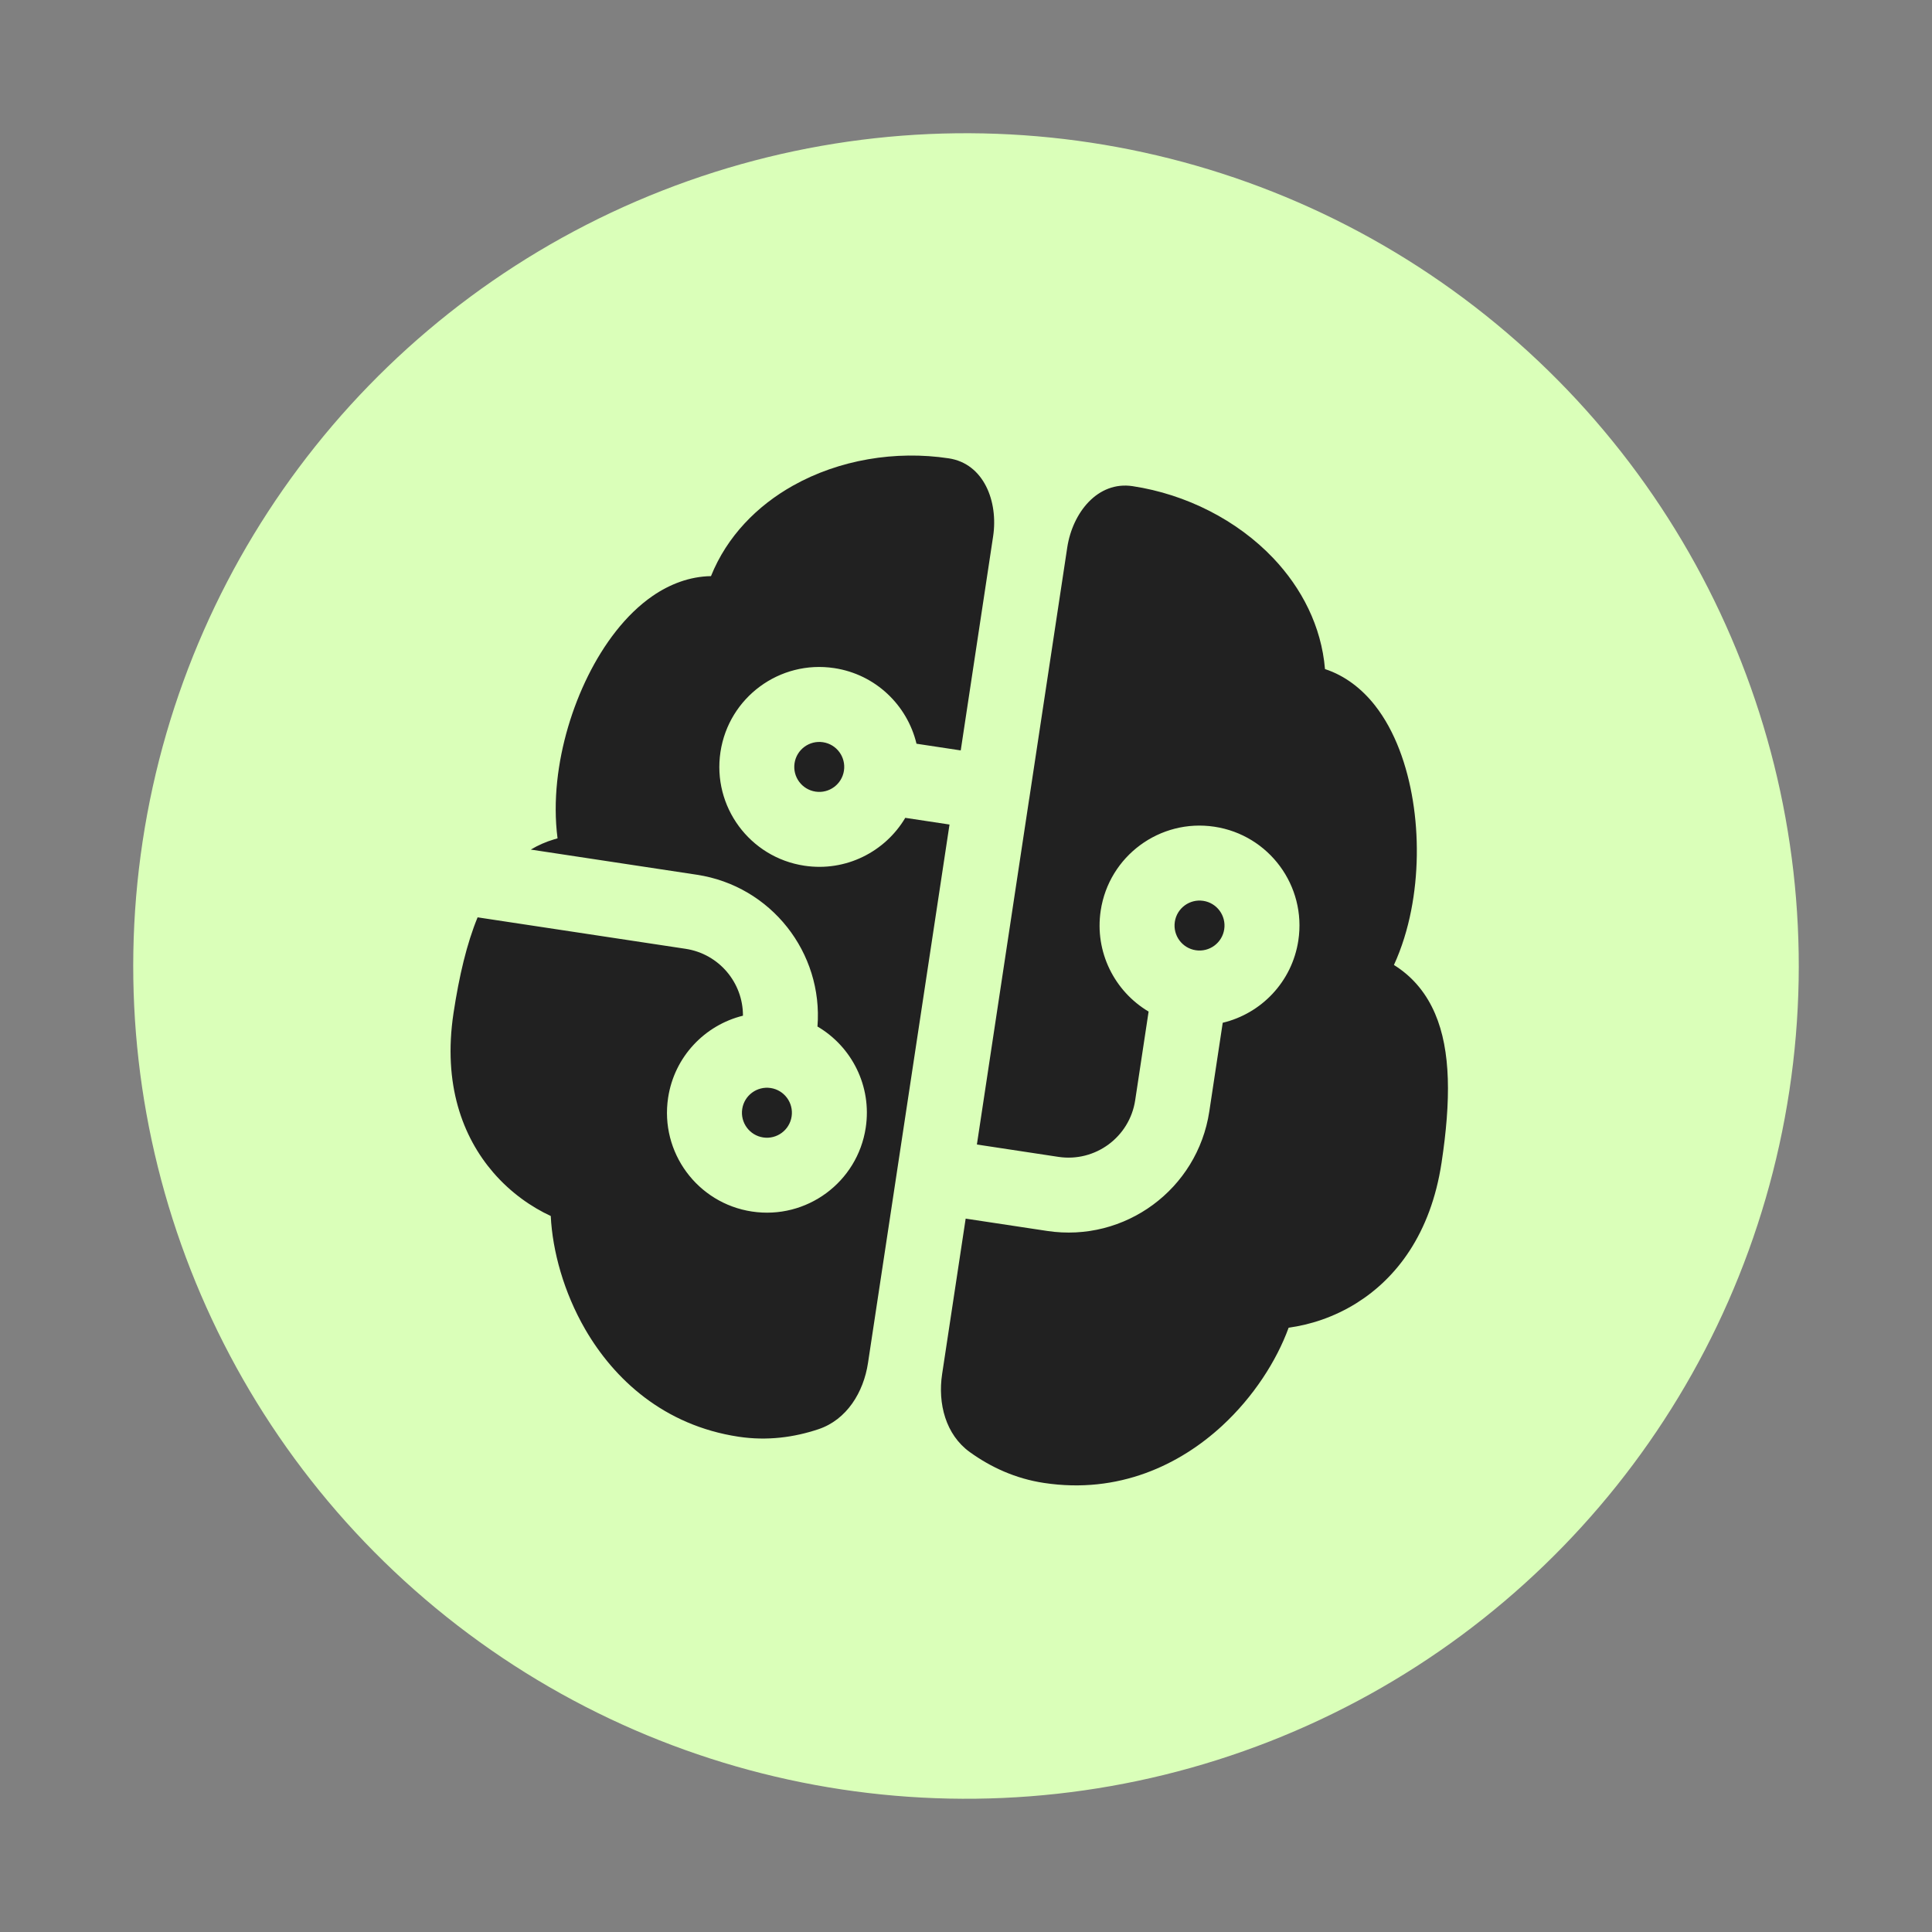
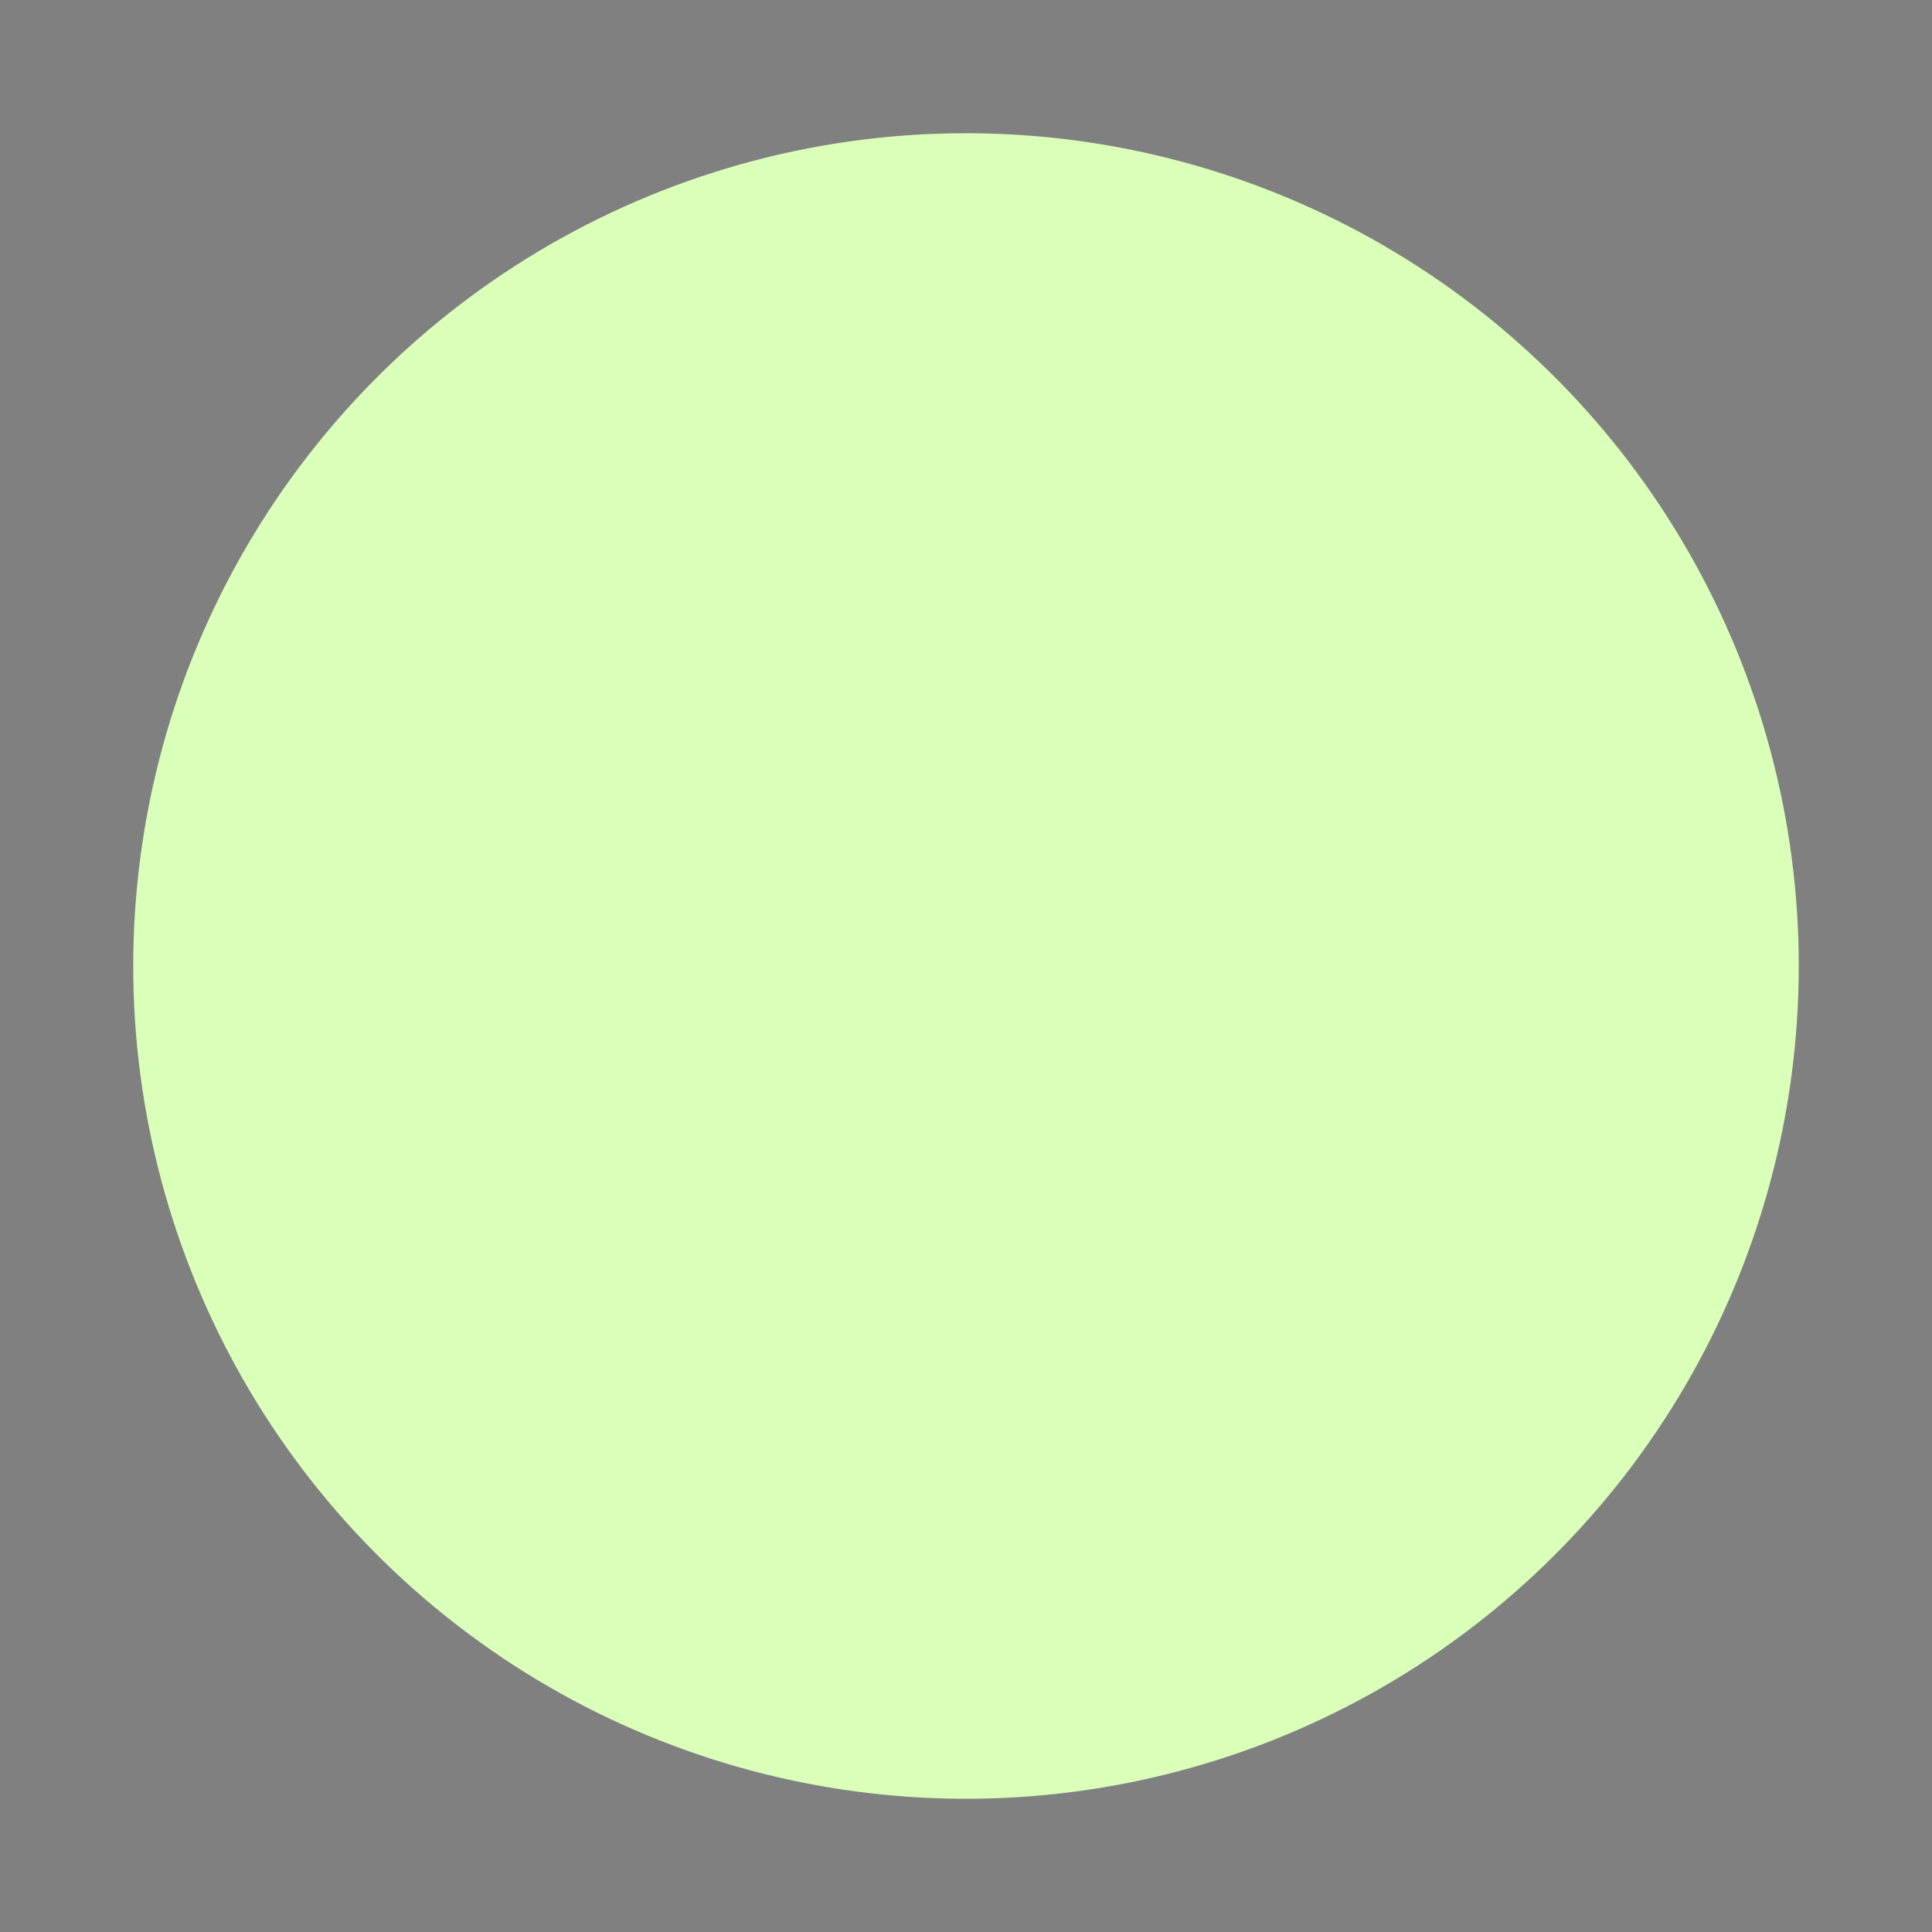
<svg xmlns="http://www.w3.org/2000/svg" width="58" height="58" viewBox="0 0 58 58" fill="none">
  <rect x="0" y="0" width="58" height="58" fill="#808080" stroke="none" />
  <circle cx="29" cy="29" r="25" transform="rotate(8.607 29 29)" fill="#DAFFB9" />
  <g clip-path="url(#clip0_84_282)">
    <path d="M28.484 13.76C29.534 13.919 29.973 15.053 29.814 16.103L28.842 22.528L27.514 22.327C27.238 21.174 26.289 20.245 25.044 20.057C23.406 19.809 21.877 20.936 21.629 22.574C21.381 24.212 22.508 25.741 24.146 25.989C25.391 26.178 26.572 25.572 27.177 24.552L28.505 24.753L26.058 40.916C25.925 41.8 25.418 42.623 24.57 42.906C23.844 43.149 23.034 43.262 22.17 43.131C19.93 42.792 18.435 41.406 17.566 39.903C16.928 38.799 16.586 37.563 16.534 36.505C15.963 36.241 15.338 35.814 14.806 35.197C13.89 34.134 13.291 32.555 13.615 30.413C13.785 29.293 14.013 28.329 14.338 27.539L20.582 28.484C21.588 28.637 22.308 29.504 22.304 30.492C21.161 30.774 20.244 31.72 20.057 32.956C19.809 34.594 20.936 36.123 22.574 36.371C24.213 36.619 25.742 35.492 25.99 33.854C26.179 32.605 25.568 31.419 24.541 30.817C24.715 28.602 23.15 26.597 20.919 26.26L15.935 25.505C16.153 25.375 16.386 25.272 16.634 25.198C16.668 25.187 16.703 25.178 16.738 25.168C16.664 24.6 16.668 24.019 16.727 23.458C16.843 22.36 17.177 21.25 17.654 20.289C18.124 19.342 18.778 18.452 19.592 17.891C20.103 17.539 20.705 17.305 21.344 17.296C21.827 16.095 22.735 15.18 23.808 14.578C25.187 13.804 26.881 13.517 28.484 13.76ZM28.99 36.584L31.437 36.954C33.771 37.307 35.95 35.702 36.304 33.367L36.707 30.704C37.86 30.429 38.788 29.479 38.977 28.234C39.225 26.596 38.098 25.067 36.46 24.819C34.821 24.571 33.292 25.698 33.044 27.336C32.856 28.581 33.462 29.763 34.482 30.368L34.079 33.03C33.912 34.136 32.88 34.897 31.774 34.73L29.327 34.359L30.896 23.988C30.897 23.984 30.898 23.981 30.898 23.977C30.898 23.974 30.899 23.97 30.9 23.967L32.039 16.439C32.198 15.39 32.953 14.436 34.003 14.595C35.606 14.838 37.14 15.613 38.228 16.76C39.074 17.653 39.67 18.796 39.777 20.086C40.384 20.284 40.89 20.685 41.274 21.173C41.886 21.95 42.246 22.994 42.415 24.037C42.587 25.096 42.577 26.256 42.363 27.338C42.254 27.892 42.086 28.448 41.847 28.969C41.877 28.988 41.908 29.008 41.938 29.028C42.448 29.37 42.83 29.842 43.082 30.431C43.559 31.542 43.559 33.038 43.277 34.903C42.953 37.045 41.914 38.376 40.724 39.12C40.033 39.552 39.31 39.774 38.686 39.858C38.324 40.853 37.631 41.933 36.695 42.798C35.42 43.977 33.582 44.858 31.342 44.519C30.478 44.389 29.737 44.041 29.116 43.594C28.39 43.072 28.149 42.136 28.283 41.252L28.99 36.584ZM23.853 22.911C23.915 22.502 24.297 22.22 24.707 22.282C25.117 22.344 25.398 22.726 25.336 23.136C25.274 23.545 24.892 23.827 24.483 23.765C24.073 23.703 23.791 23.321 23.853 22.911ZM23.136 32.663C22.726 32.602 22.344 32.883 22.282 33.293C22.22 33.702 22.502 34.085 22.911 34.147C23.321 34.209 23.703 33.927 23.765 33.517C23.827 33.108 23.545 32.725 23.136 32.663ZM35.269 27.673C35.207 28.083 35.489 28.465 35.898 28.527C36.308 28.589 36.69 28.307 36.752 27.898C36.814 27.488 36.532 27.106 36.123 27.044C35.713 26.982 35.331 27.264 35.269 27.673Z" fill="#212121" />
  </g>
  <defs>
    <clipPath id="clip0_84_282">
-       <rect width="36" height="36" fill="white" transform="translate(13.897 8.509) rotate(8.607)" />
-     </clipPath>
+       </clipPath>
  </defs>
</svg>